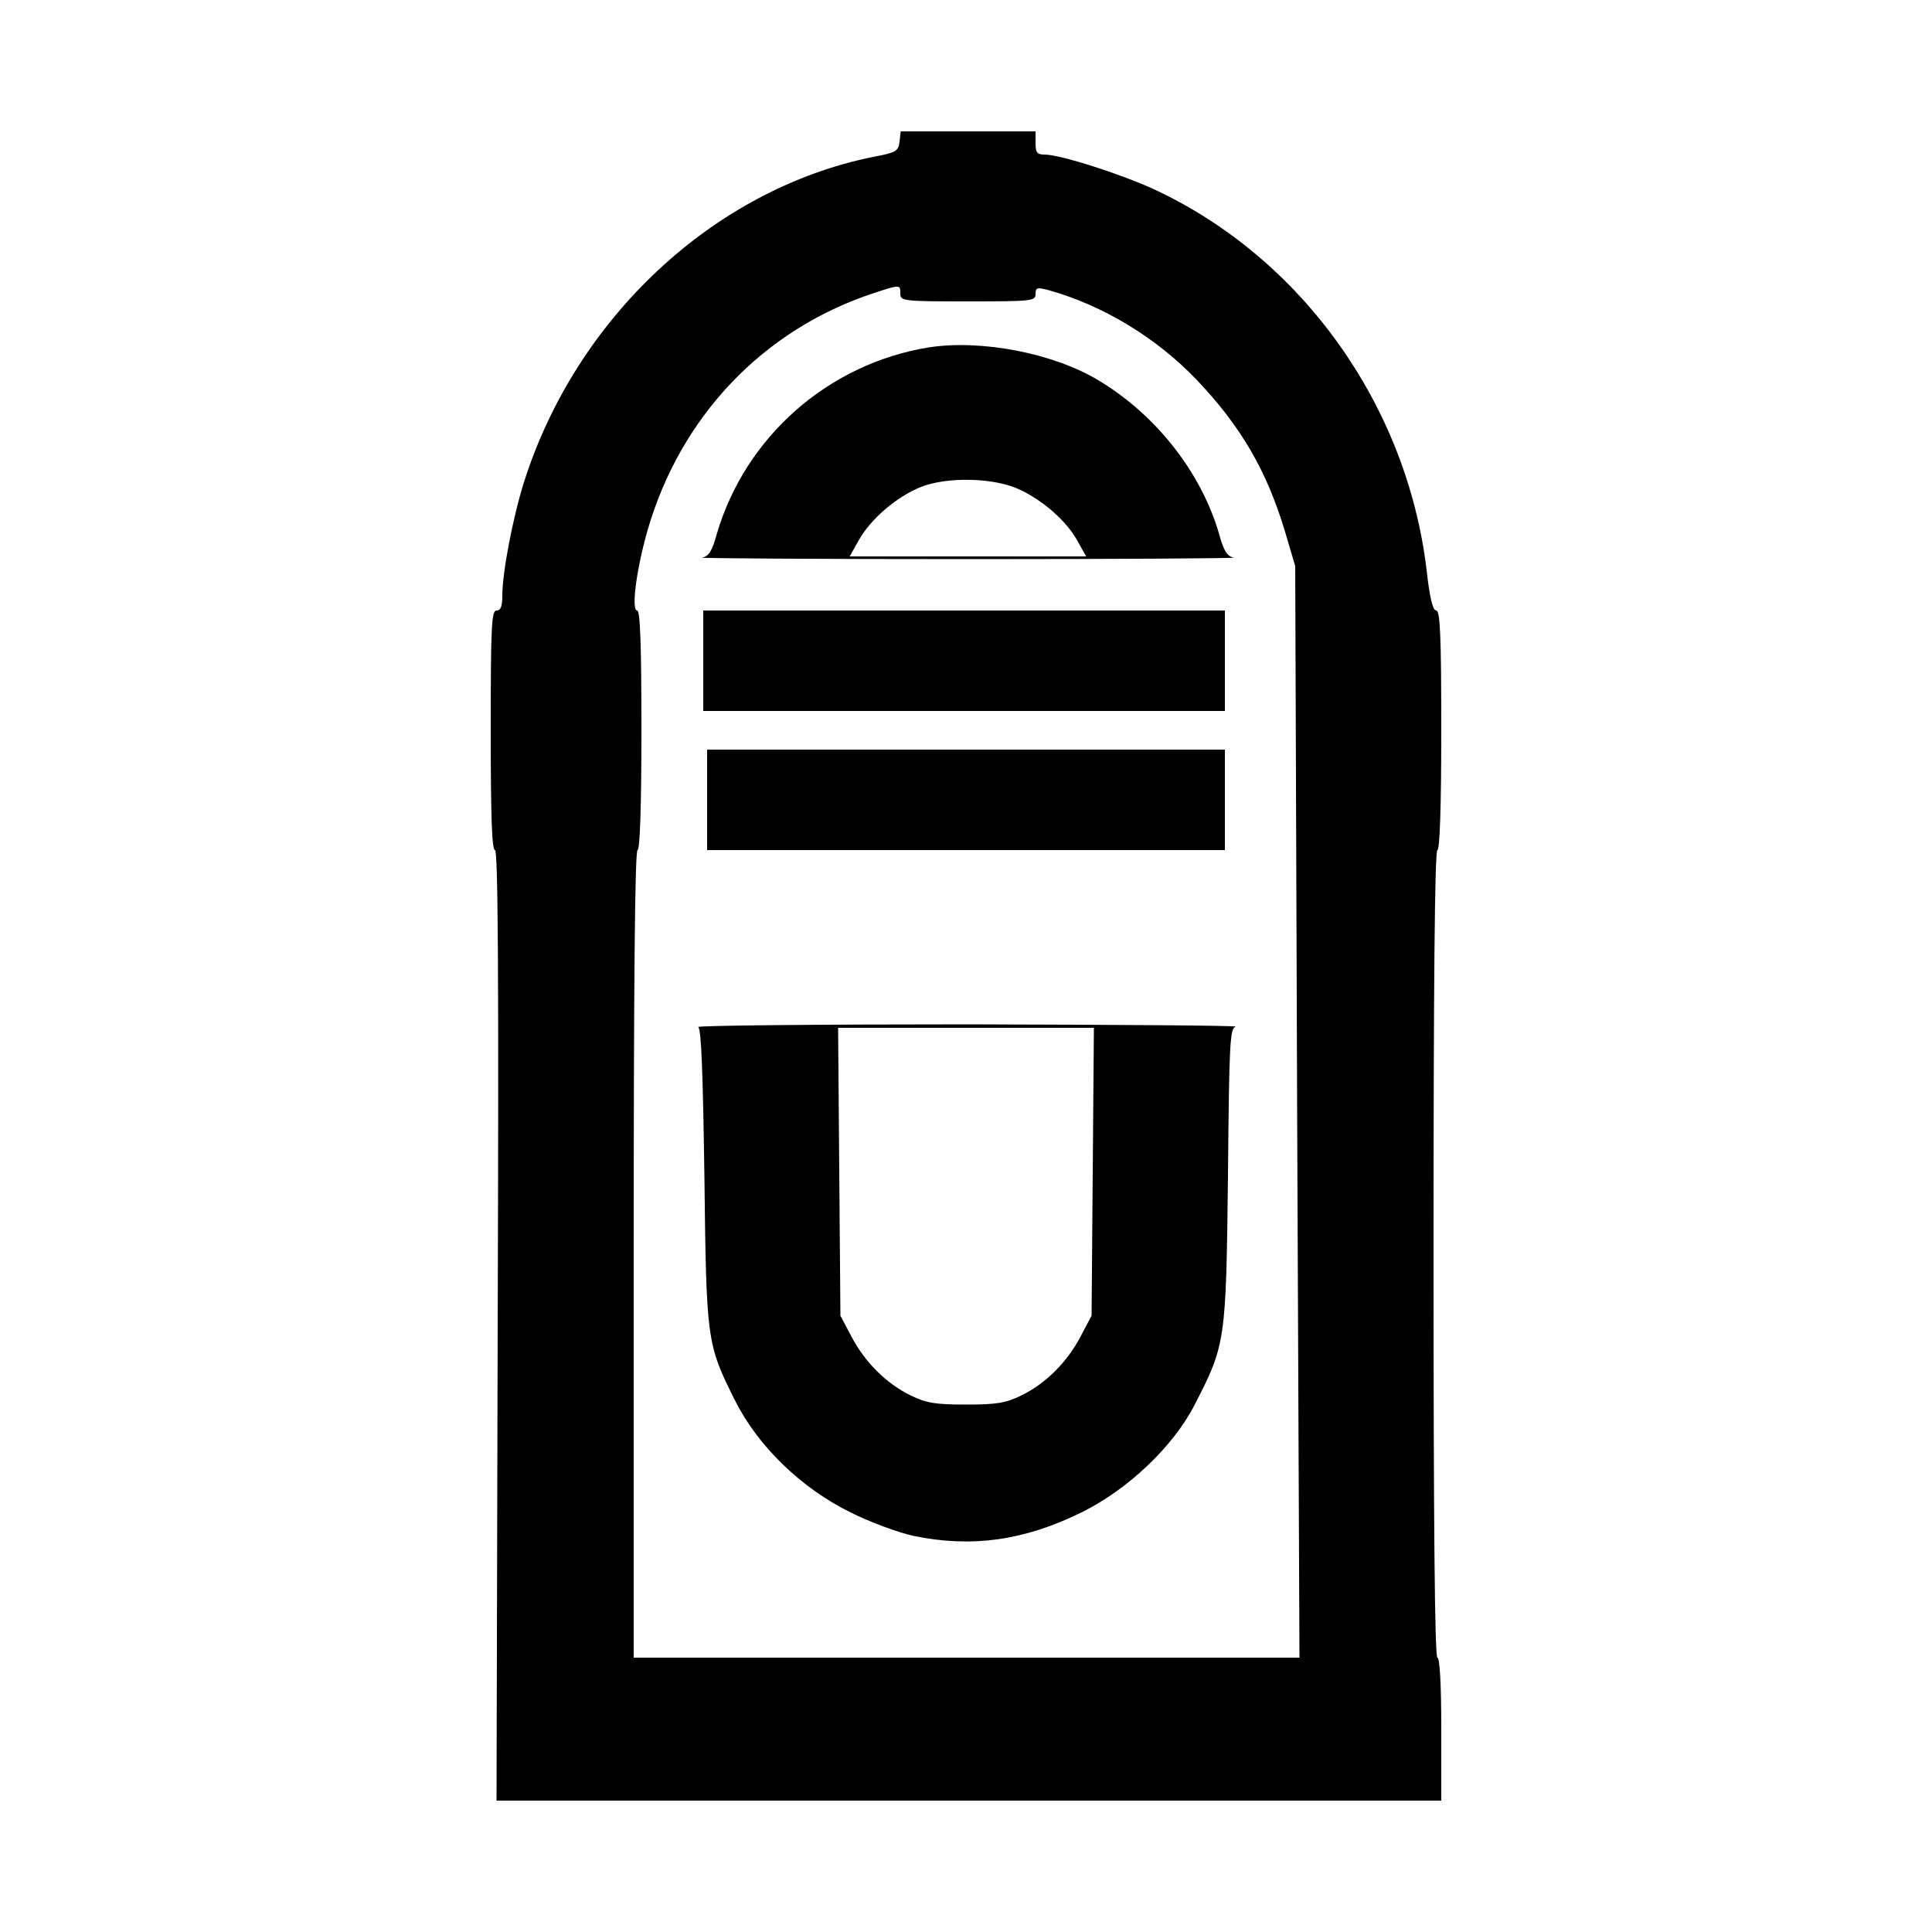
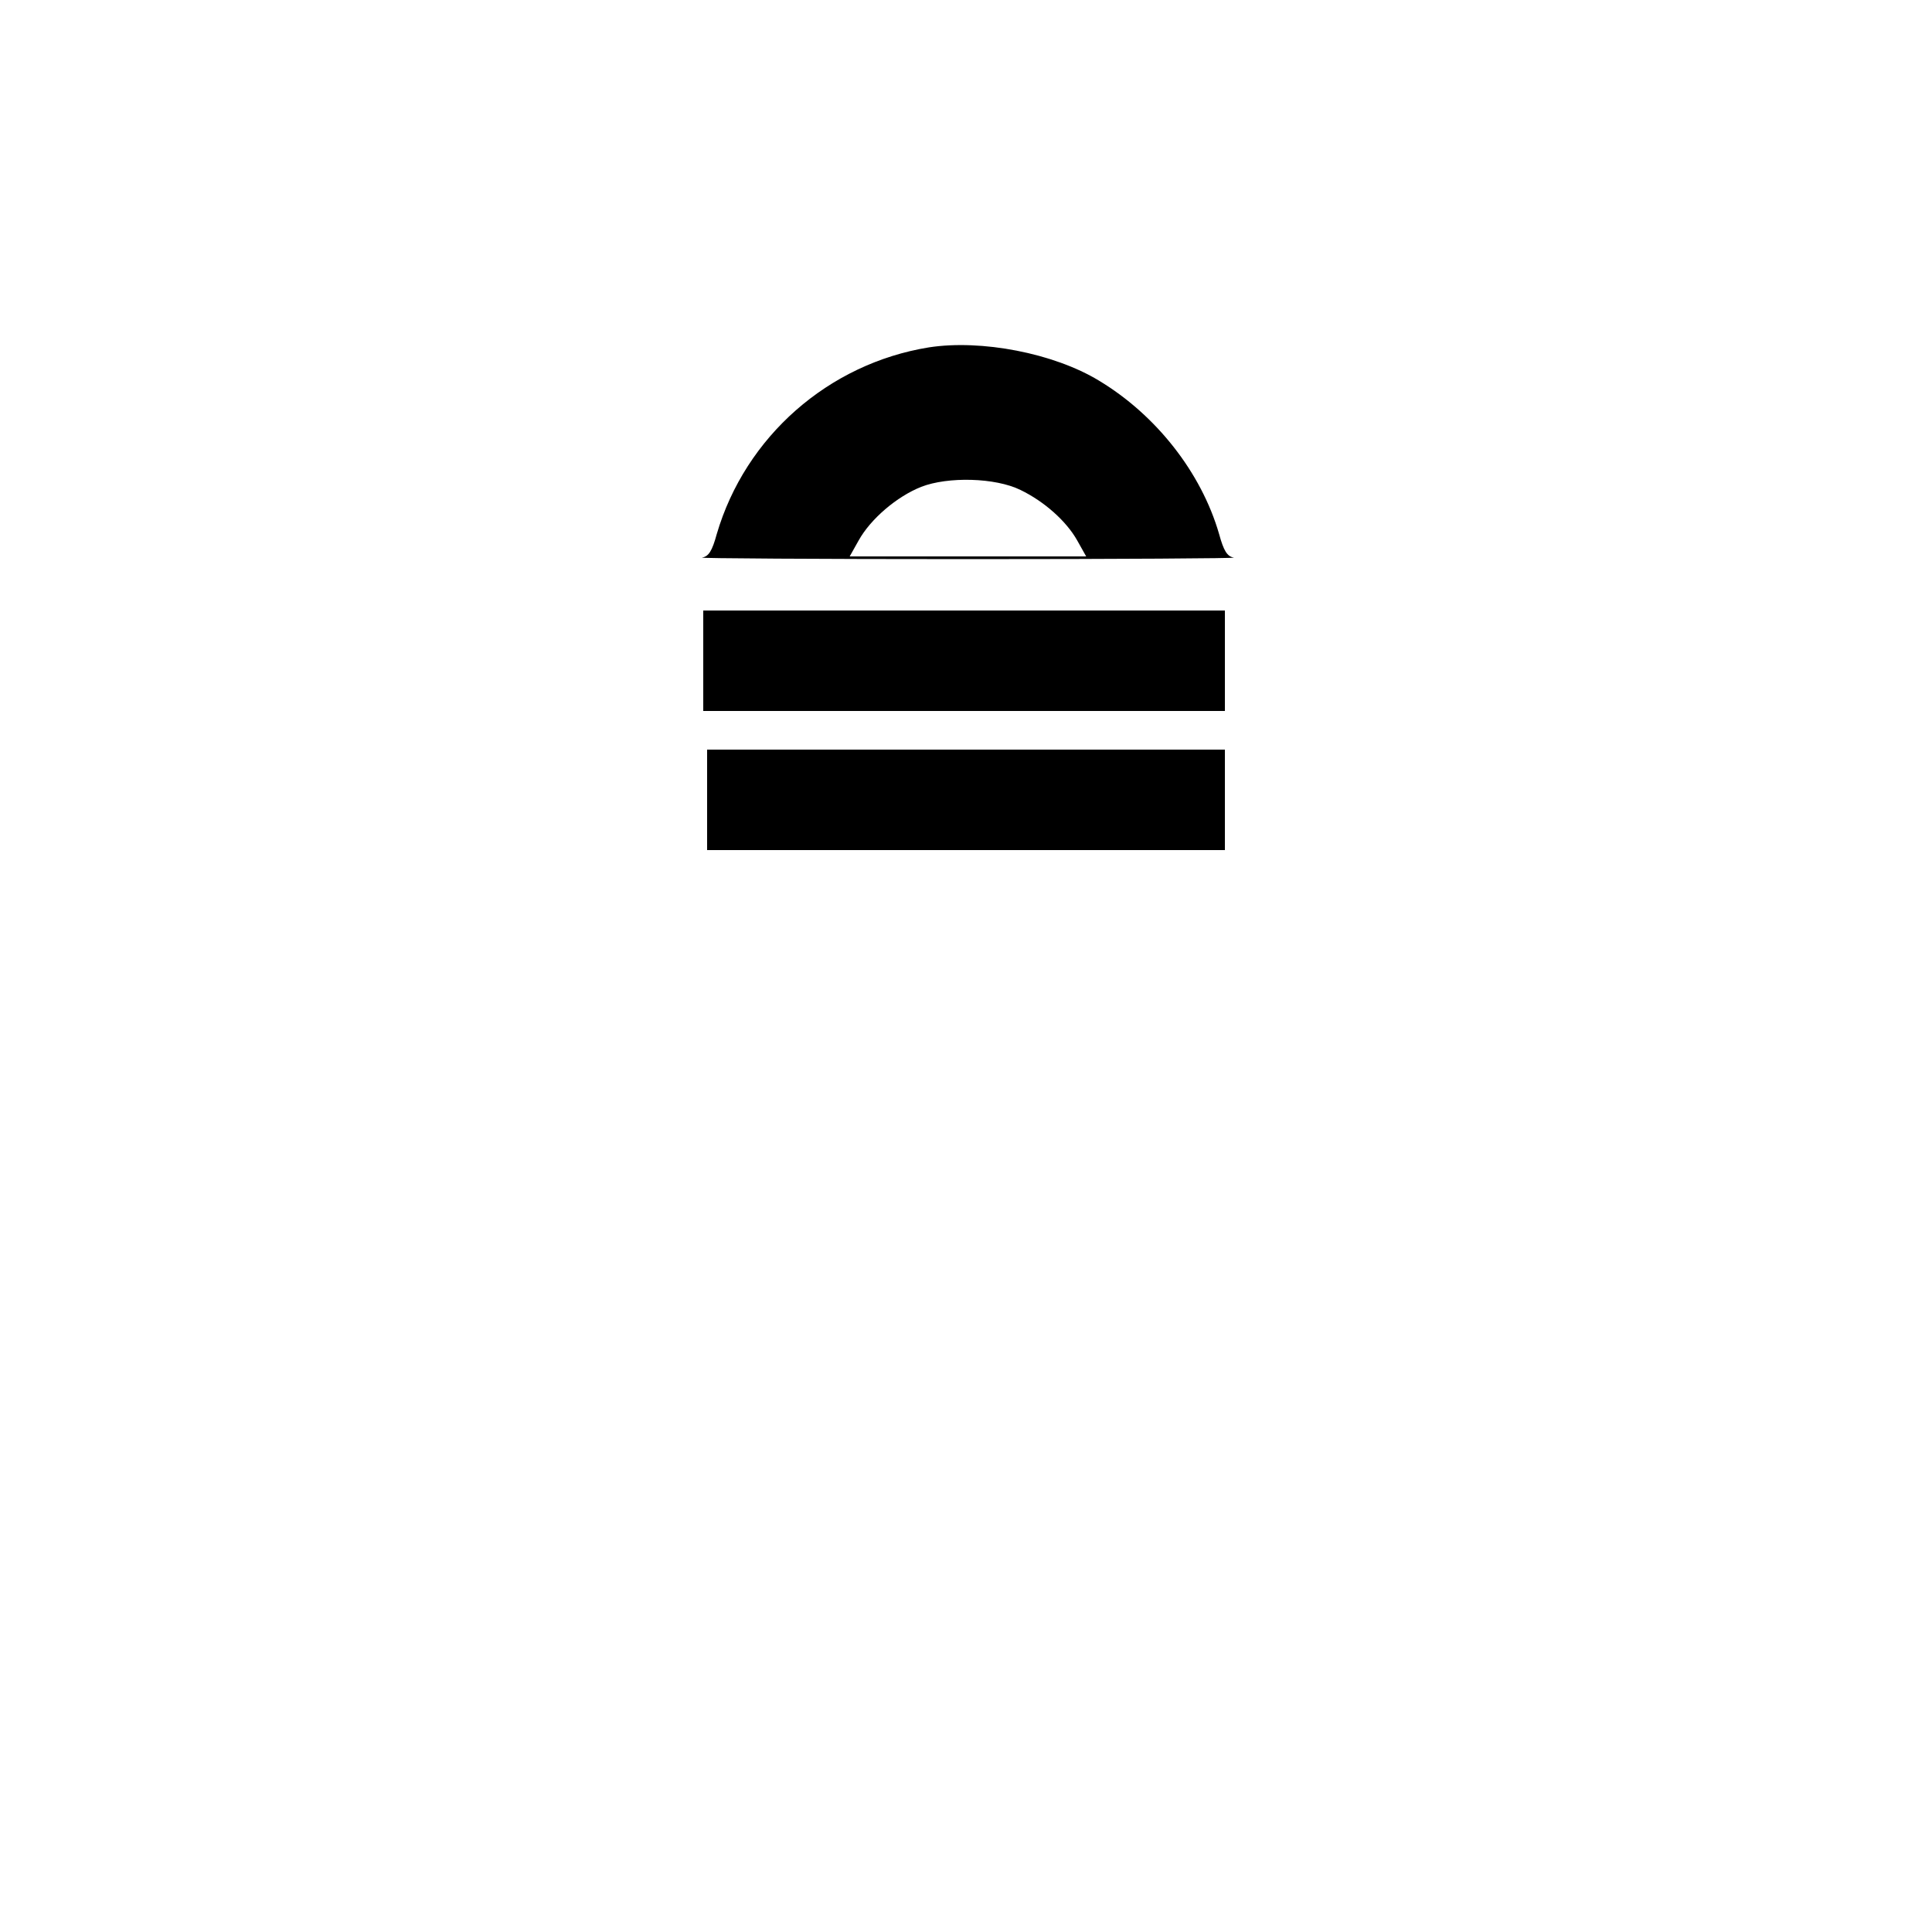
<svg xmlns="http://www.w3.org/2000/svg" version="1.0" width="500pt" height="500pt" viewBox="0 0 500 500" preserveAspectRatio="xMidYMid meet">
  <g transform="translate(0,500) scale(0.1,-0.1)" fill="#000000" stroke="none">
-     <path d="M2328 4633 c-3 -24 -9 -28 -68 -39 -412 -83 -769 -416 -904 -842 -29 -92 -56 -234 -56 -293 0 -28 -4 -39 -15 -39 -13 0 -15 -41 -15 -310 0 -222 3 -310 11 -310 8 0 10 -329 7 -1230 l-3 -1230 1222 0 1223 0 0 185 c0 117 -4 185 -10 185 -7 0 -10 355 -10 1045 0 690 3 1045 10 1045 6 0 10 110 10 310 0 246 -3 310 -13 310 -9 0 -17 33 -25 105 -51 426 -322 806 -703 984 -86 40 -245 91 -286 91 -19 0 -23 5 -23 30 l0 30 -174 0 -175 0 -3 -27z m2 -393 c0 -19 7 -20 175 -20 166 0 175 1 175 19 0 17 4 18 34 10 140 -39 279 -123 383 -232 116 -122 182 -237 229 -394 l26 -88 5 -1412 6 -1413 -862 0 -861 0 0 1045 c0 690 3 1045 10 1045 6 0 10 110 10 310 0 218 -3 310 -11 310 -16 0 -2 107 27 208 85 294 299 519 584 613 70 23 70 23 70 -1z" />
    <path d="M2404 4101 c-260 -42 -475 -231 -549 -483 -12 -44 -21 -58 -38 -61 -12 -2 298 -4 688 -4 391 0 700 2 688 4 -17 3 -26 17 -38 61 -46 159 -163 308 -311 397 -117 71 -304 107 -440 86z m237 -369 c62 -30 119 -81 147 -131 l23 -41 -306 0 -306 0 23 41 c31 56 99 114 162 139 69 27 192 24 257 -8z" />
    <path d="M1820 3290 l0 -130 675 0 675 0 0 130 0 130 -675 0 -675 0 0 -130z" />
    <path d="M1830 2930 l0 -130 670 0 670 0 0 130 0 130 -670 0 -670 0 0 -130z" />
-     <path d="M1807 2342 c8 -5 12 -115 16 -387 5 -425 6 -433 79 -579 59 -118 171 -227 299 -290 52 -26 126 -53 164 -61 150 -31 286 -12 434 61 120 59 238 171 293 279 80 155 81 165 86 592 3 345 5 382 20 386 10 3 -302 5 -693 6 -390 0 -705 -3 -698 -7z m1021 -374 l-3 -373 -28 -53 c-35 -67 -90 -122 -153 -153 -41 -20 -64 -24 -144 -24 -80 0 -103 4 -144 24 -63 31 -118 86 -153 153 l-28 53 -3 373 -3 372 331 0 331 0 -3 -372z" />
  </g>
</svg>